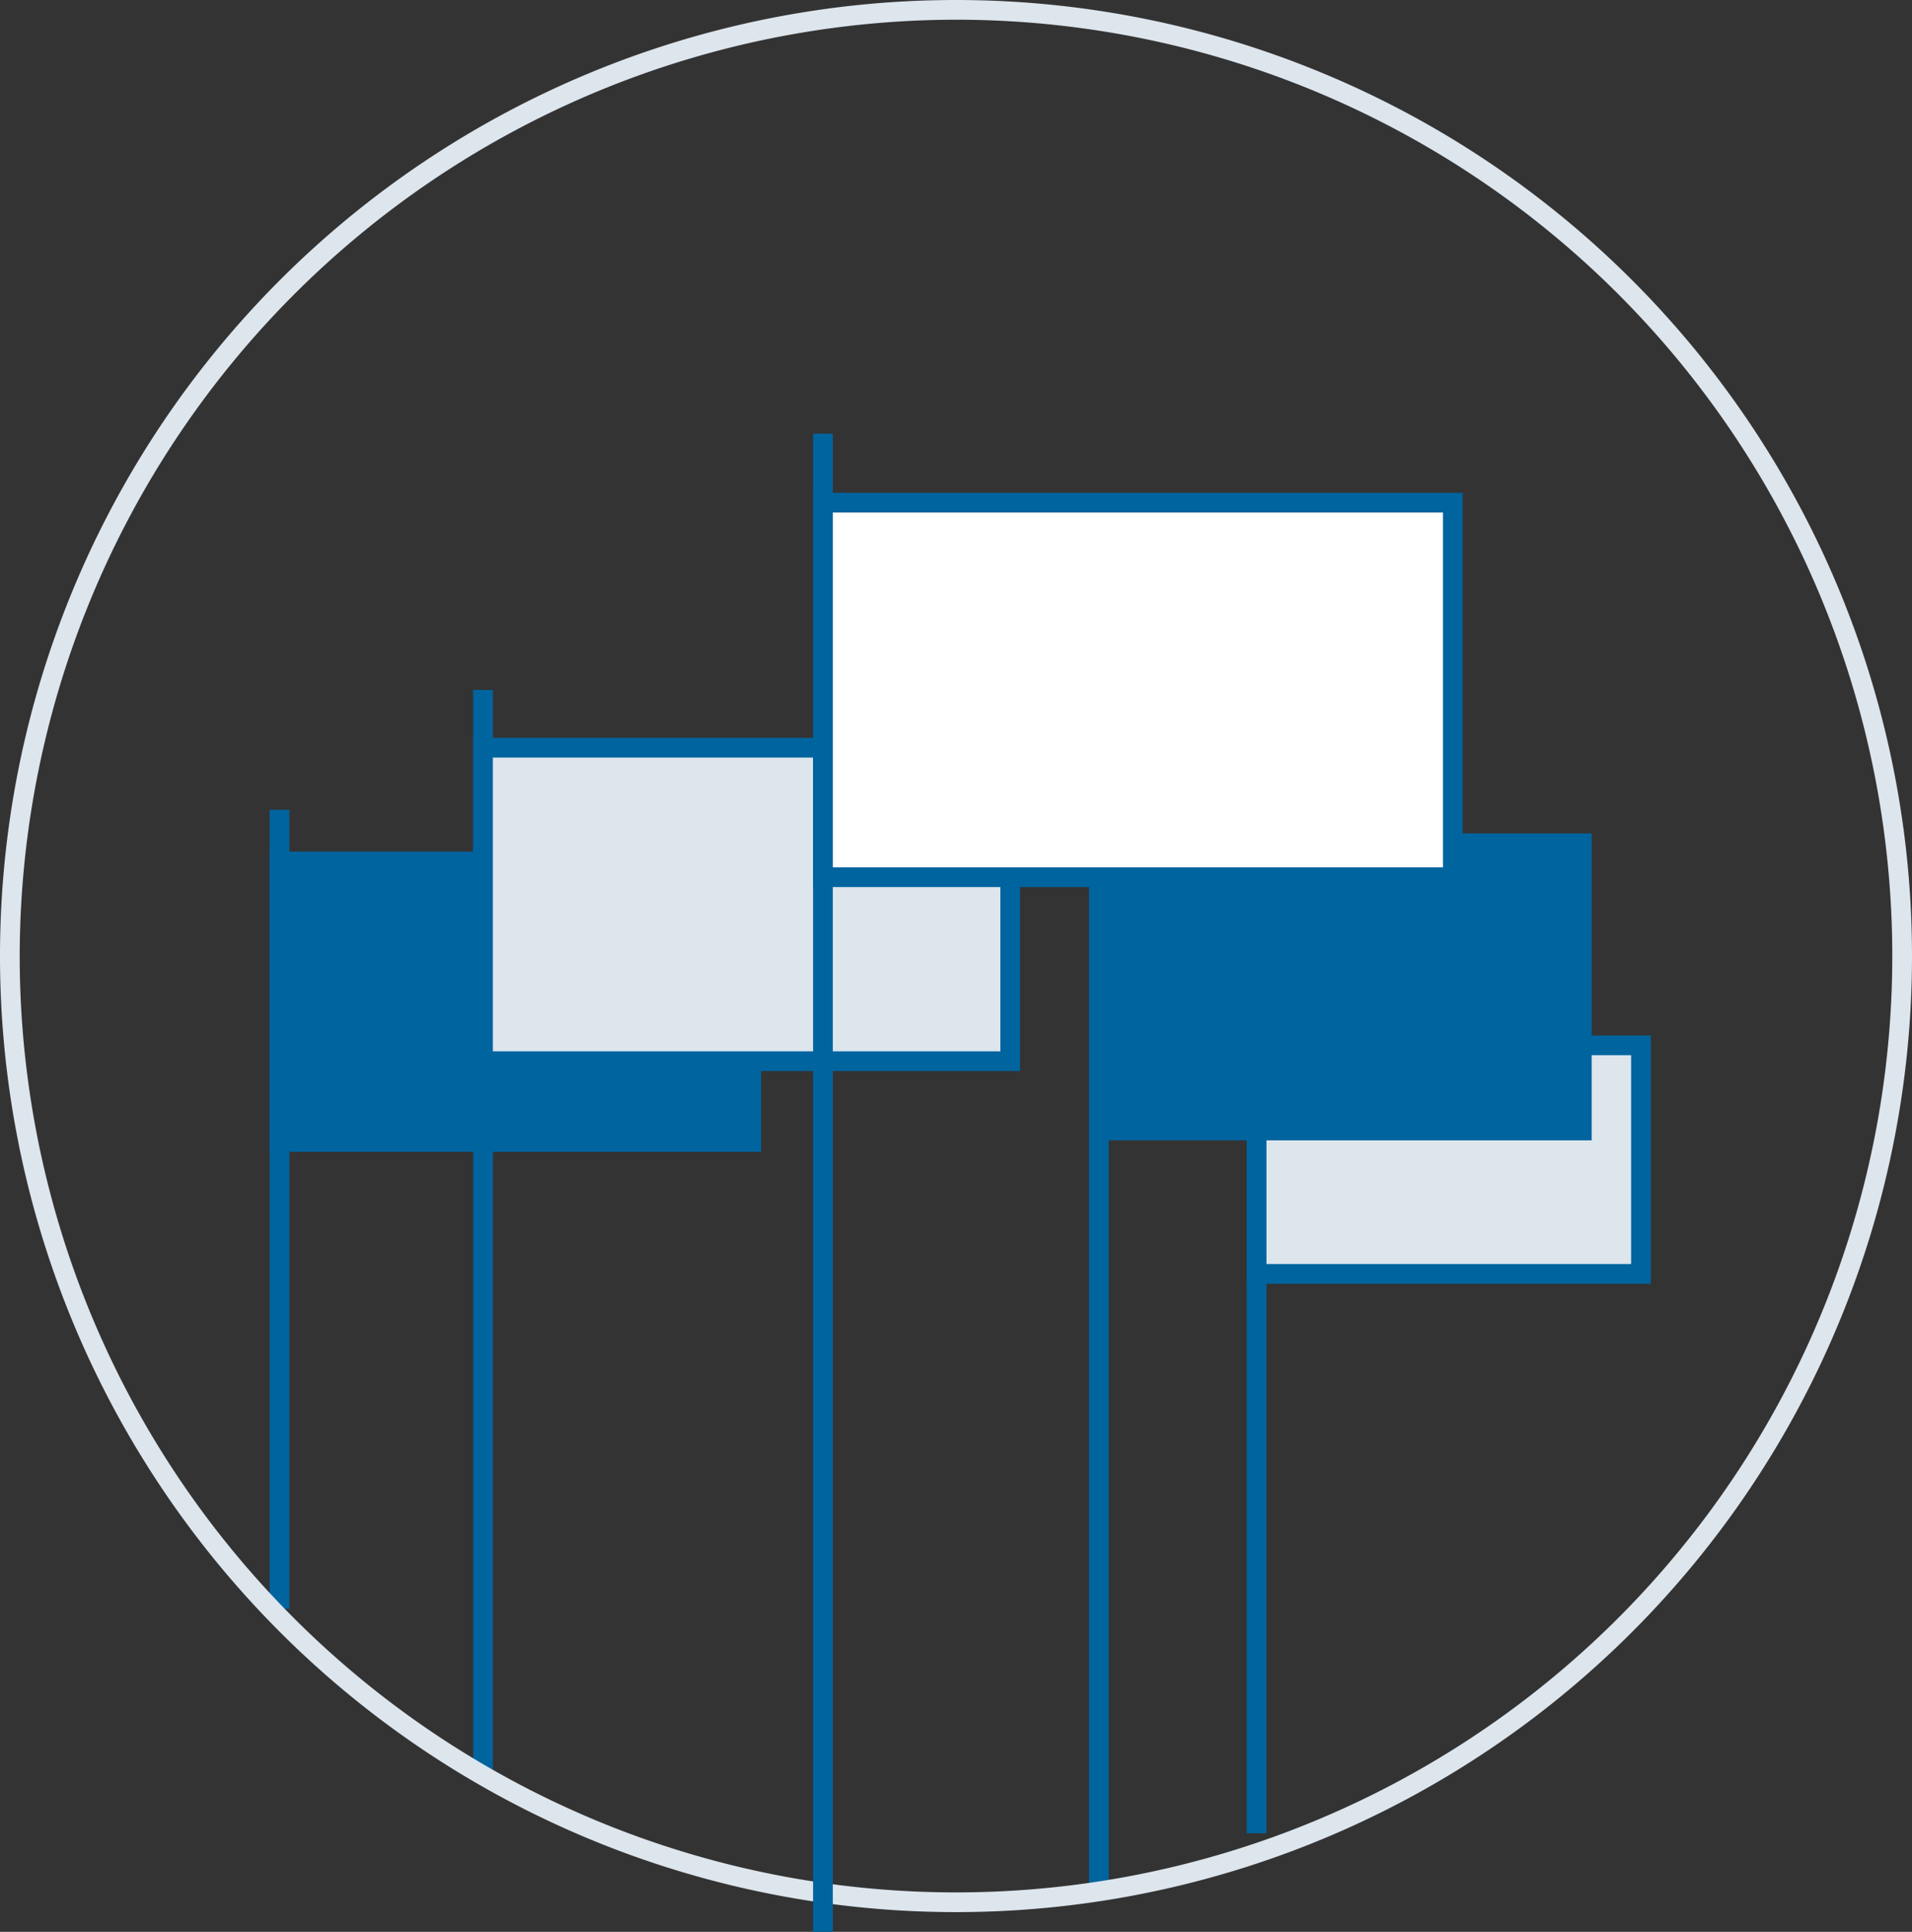
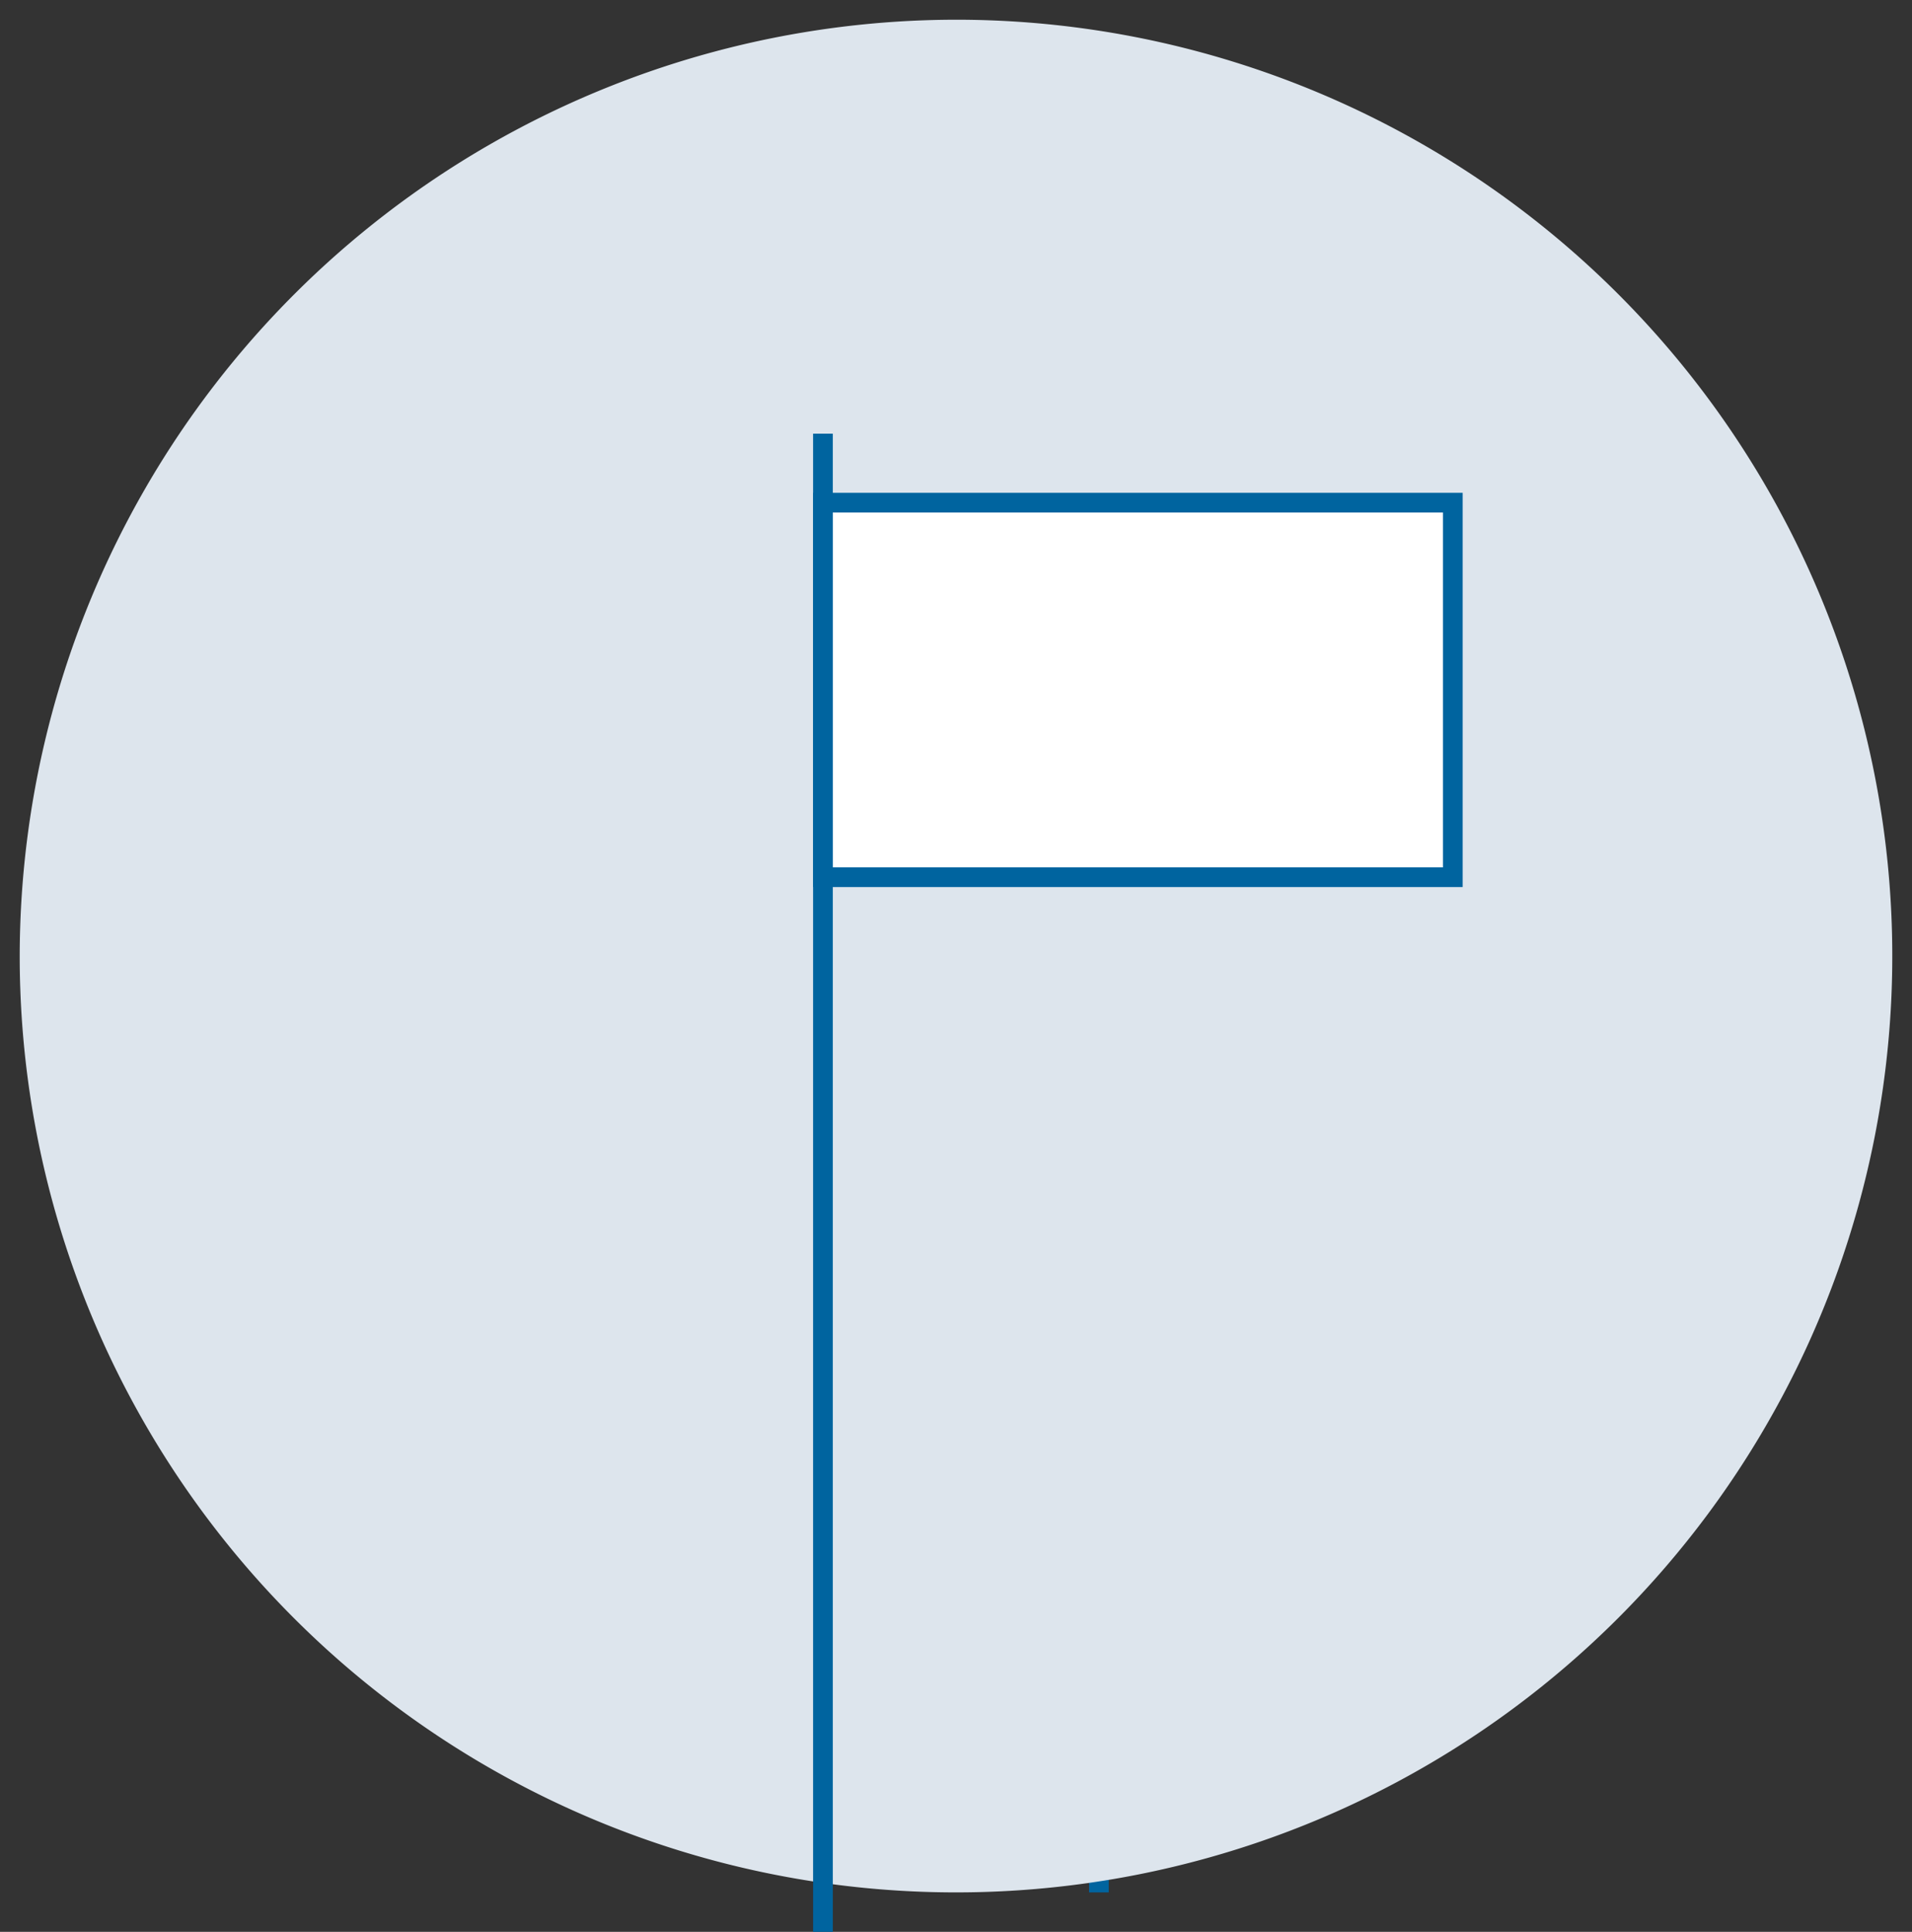
<svg xmlns="http://www.w3.org/2000/svg" viewBox="0 0 97 98">
  <rect x="0" y="0" width="97" height="98" fill="#333333" stroke="none" />
  <g id="Layer_2" data-name="Layer 2">
    <g id="Layer_1-2" data-name="Layer 1">
      <rect x="63.25" y="50.894" width="1" height="42.106" style="fill:#00649f" />
      <rect x="63.75" y="53.029" width="19.5" height="11.595" style="fill:#dde5ed" />
      <path d="M83.75,65.124H63.25V52.529h20.5Zm-19.5-1h18.5V53.529H64.25Z" style="fill:#00649f" />
-       <rect x="13.681" y="41.079" width="1" height="40.536" style="fill:#00649f" />
      <rect x="14.181" y="43.7" width="23.931" height="14.229" style="fill:#00649f" />
      <path d="M38.611,58.43H13.681V43.2H38.611Zm-23.931-1H37.611V44.2H14.681Z" style="fill:#00649f" />
-       <rect x="24.004" y="35" width="1" height="55" style="fill:#00649f" />
      <rect x="24.504" y="37.929" width="26.746" height="15.903" style="fill:#dde5ed" />
      <path d="M51.75,54.333H24.004V37.43H51.75Zm-26.746-1H50.75V38.43H25.004Z" style="fill:#00649f" />
      <rect x="55.25" y="40.097" width="1" height="55.903" style="fill:#00649f" />
      <rect x="55.75" y="42.78" width="24.5" height="14.568" style="fill:#00649f" />
      <path d="M80.75,57.848H55.25V42.28h25.5Zm-24.5-1h23.5V43.28H56.25Z" style="fill:#00649f" />
-       <path d="M48.5,1A47.5,47.5,0,1,1,1,48.5,47.554,47.554,0,0,1,48.5,1m0-1A48.5,48.5,0,1,0,97,48.5,48.5,48.5,0,0,0,48.5,0Z" style="fill:#dde5ed" />
+       <path d="M48.5,1A47.5,47.5,0,1,1,1,48.5,47.554,47.554,0,0,1,48.5,1m0-1Z" style="fill:#dde5ed" />
      <rect x="41.25" y="22" width="1" height="76" style="fill:#00649f" />
      <rect x="41.75" y="25.5" width="31.954" height="19" style="fill:#fff" />
      <path d="M74.204,45H41.25V25H74.204ZM42.25,44H73.204V26H42.25Z" style="fill:#00649f" />
    </g>
  </g>
</svg>